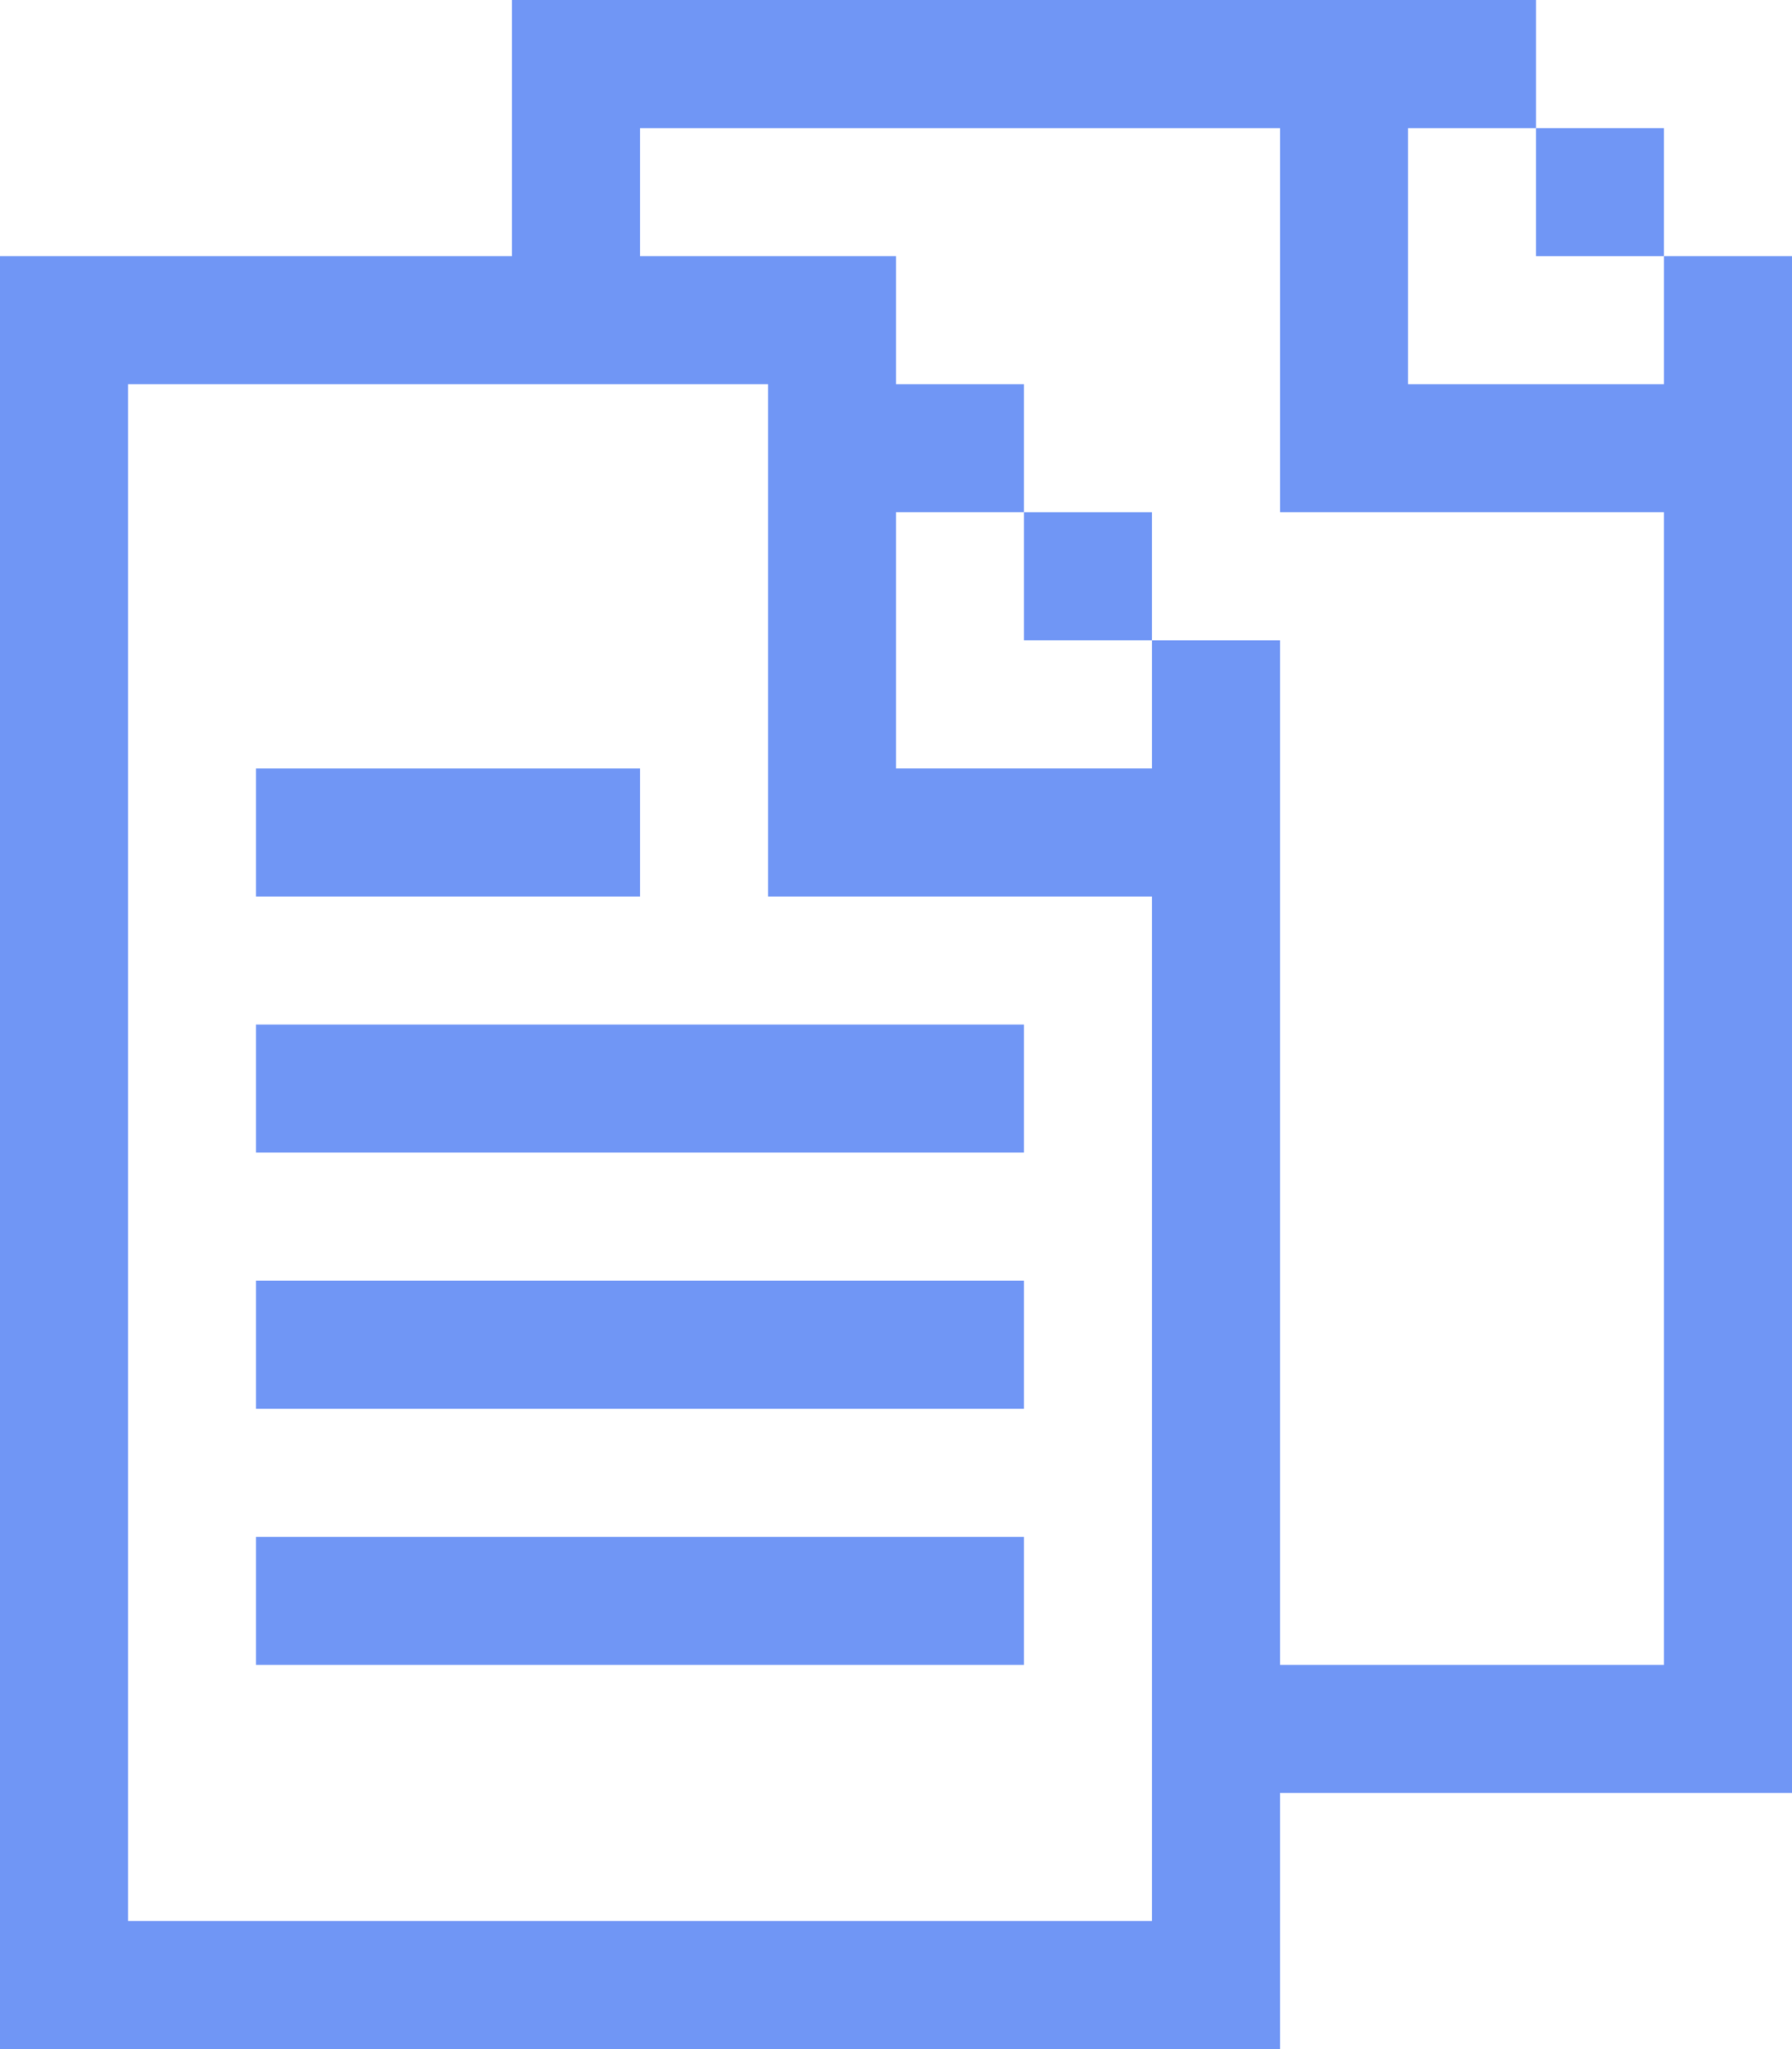
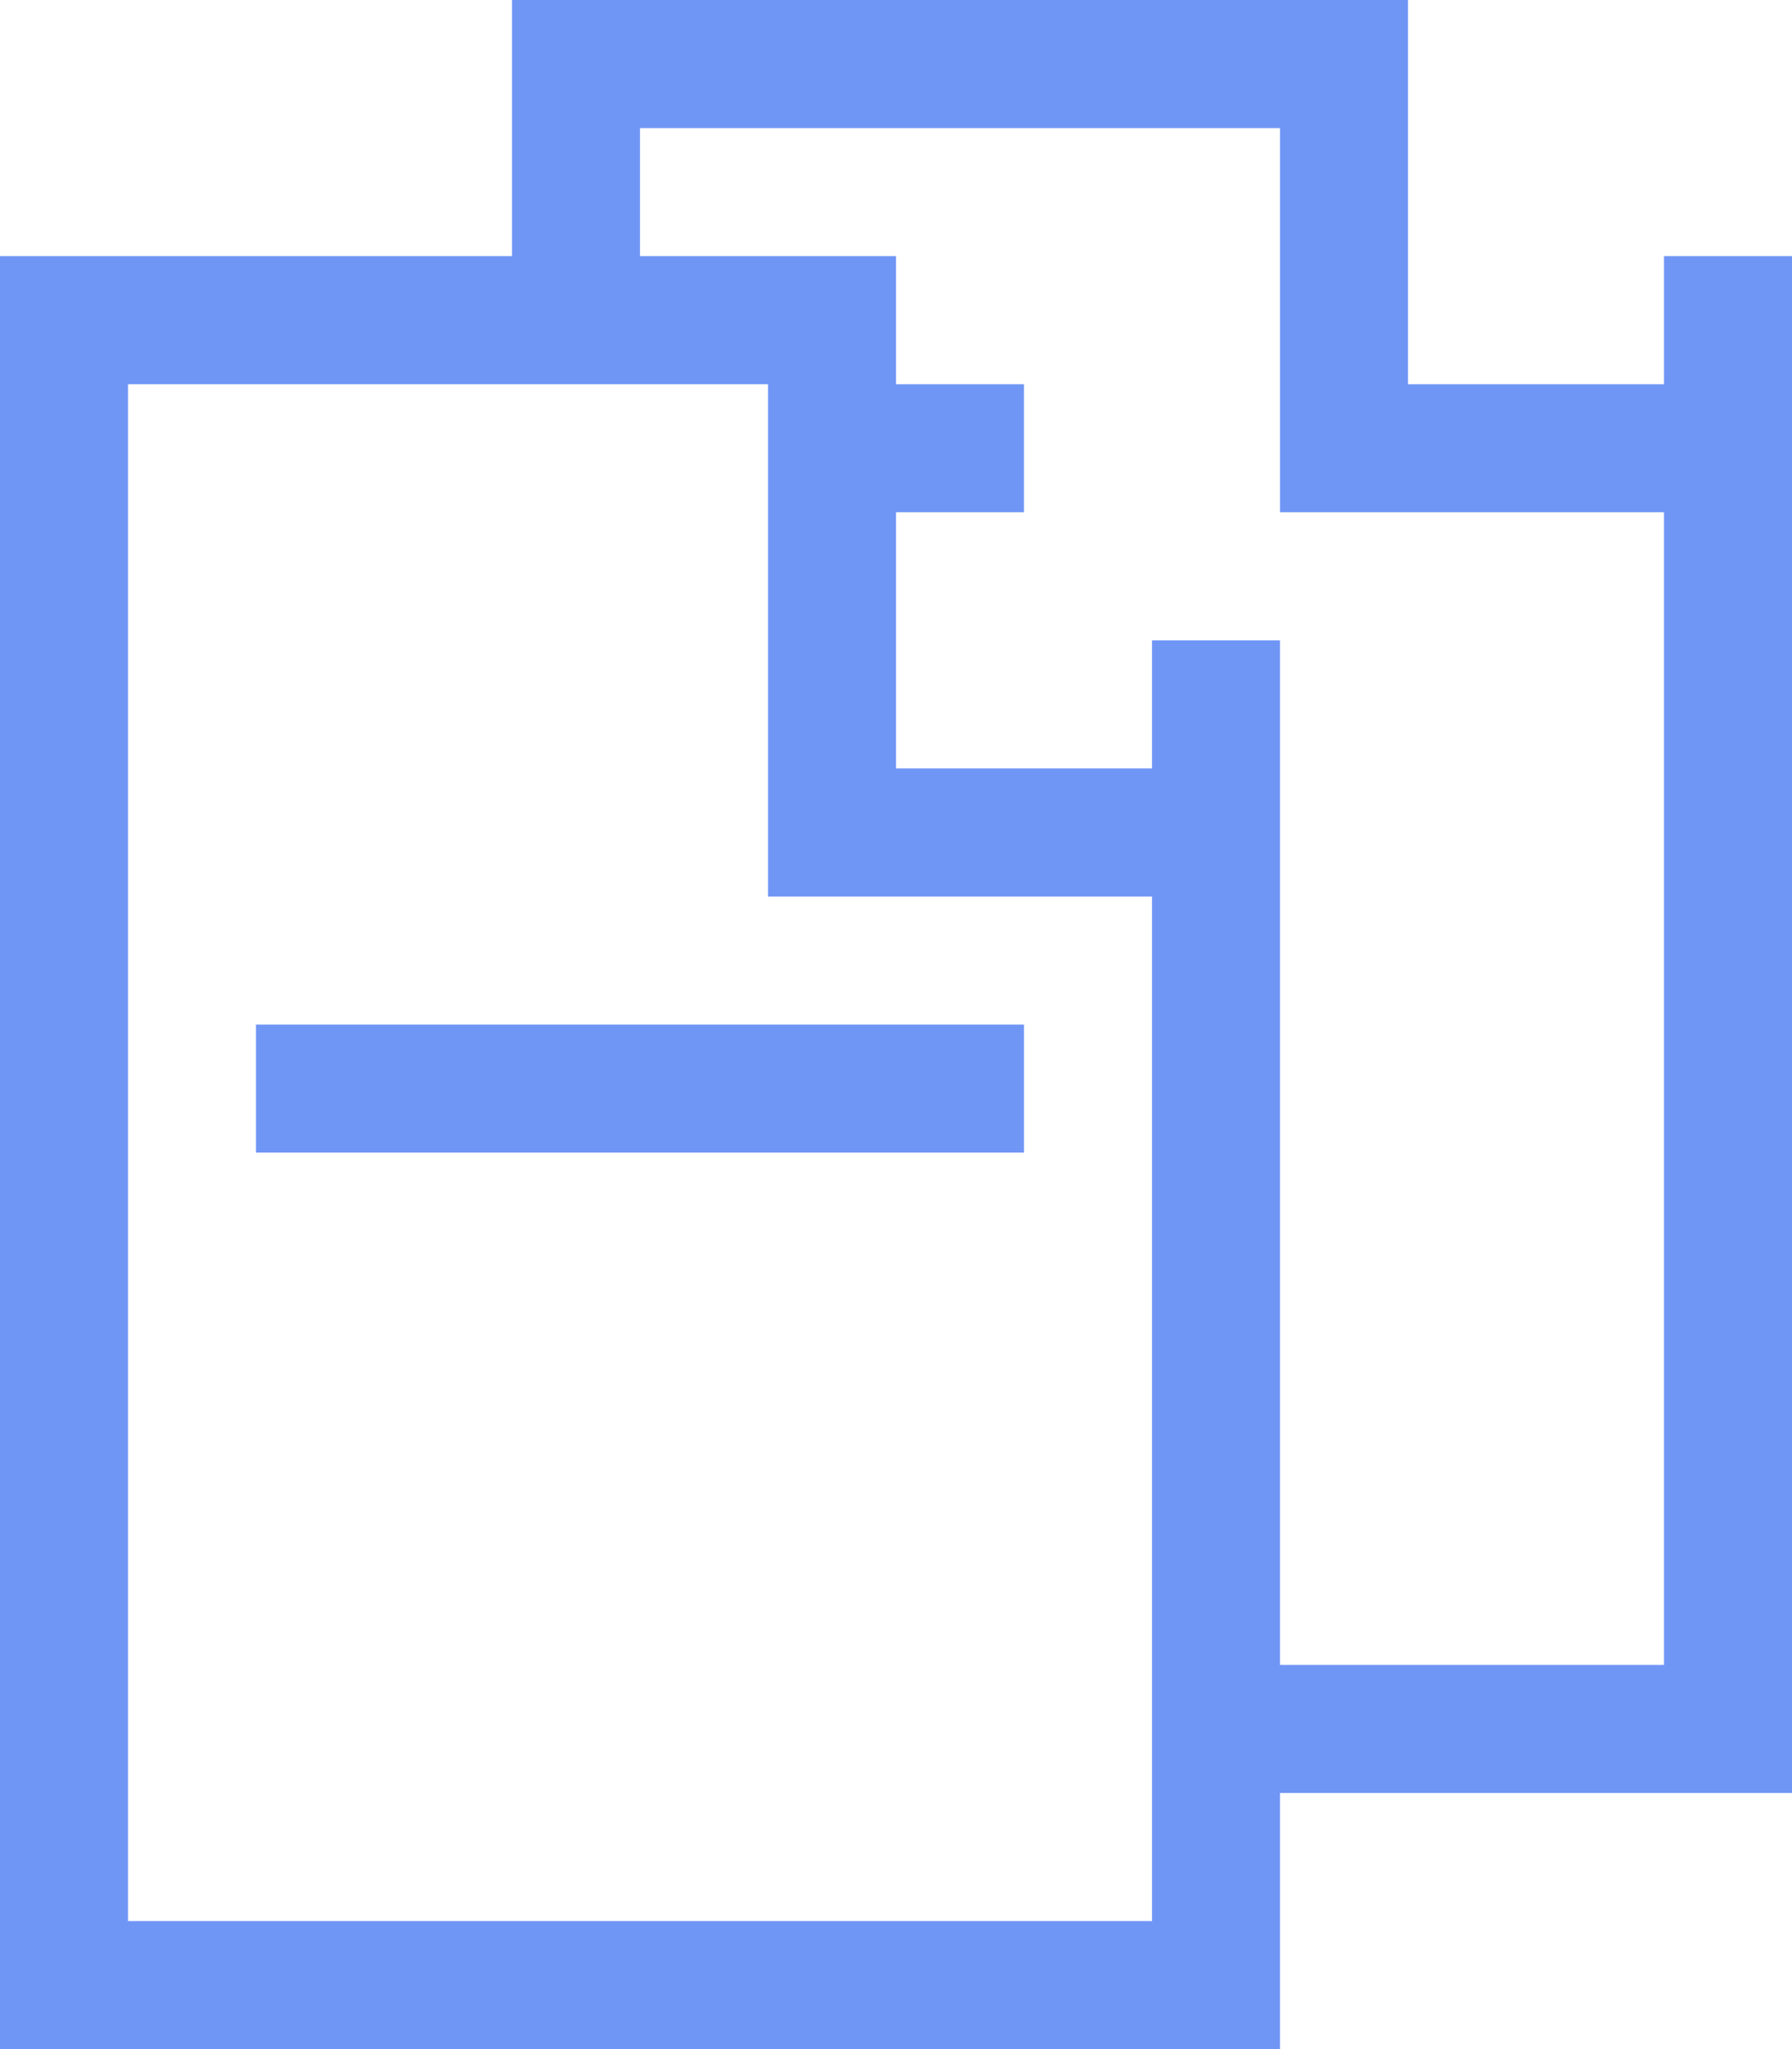
<svg xmlns="http://www.w3.org/2000/svg" version="1.1" id="Слой_2" x="0px" y="0px" viewBox="0 0 14 16" style="enable-background:new 0 0 14 16;" xml:space="preserve">
  <style type="text/css">
	.st0{fill:#7096F5;}
</style>
  <g>
-     <path class="st0" d="M13,2v1h-2V1h1V0H5H4v2H1H0v1v12v1h1h9v-1v-1h3h1v-1V4V3V2H13z M9,15H1V3h3h1h1v3v1h3v6v1V15z M13,13h-3V7V6V5   H9v1H7V4h1V3H7V2H6H5V1h5v2v1h1h2V13z" />
-     <rect x="12" y="1" class="st0" width="1" height="1" />
-     <rect x="8" y="4" class="st0" width="1" height="1" />
-     <rect x="2" y="6" class="st0" width="3" height="1" />
+     <path class="st0" d="M13,2v1h-2V1V0H5H4v2H1H0v1v12v1h1h9v-1v-1h3h1v-1V4V3V2H13z M9,15H1V3h3h1h1v3v1h3v6v1V15z M13,13h-3V7V6V5   H9v1H7V4h1V3H7V2H6H5V1h5v2v1h1h2V13z" />
    <rect x="2" y="8" class="st0" width="6" height="1" />
-     <rect x="2" y="10" class="st0" width="6" height="1" />
-     <rect x="2" y="12" class="st0" width="6" height="1" />
  </g>
</svg>